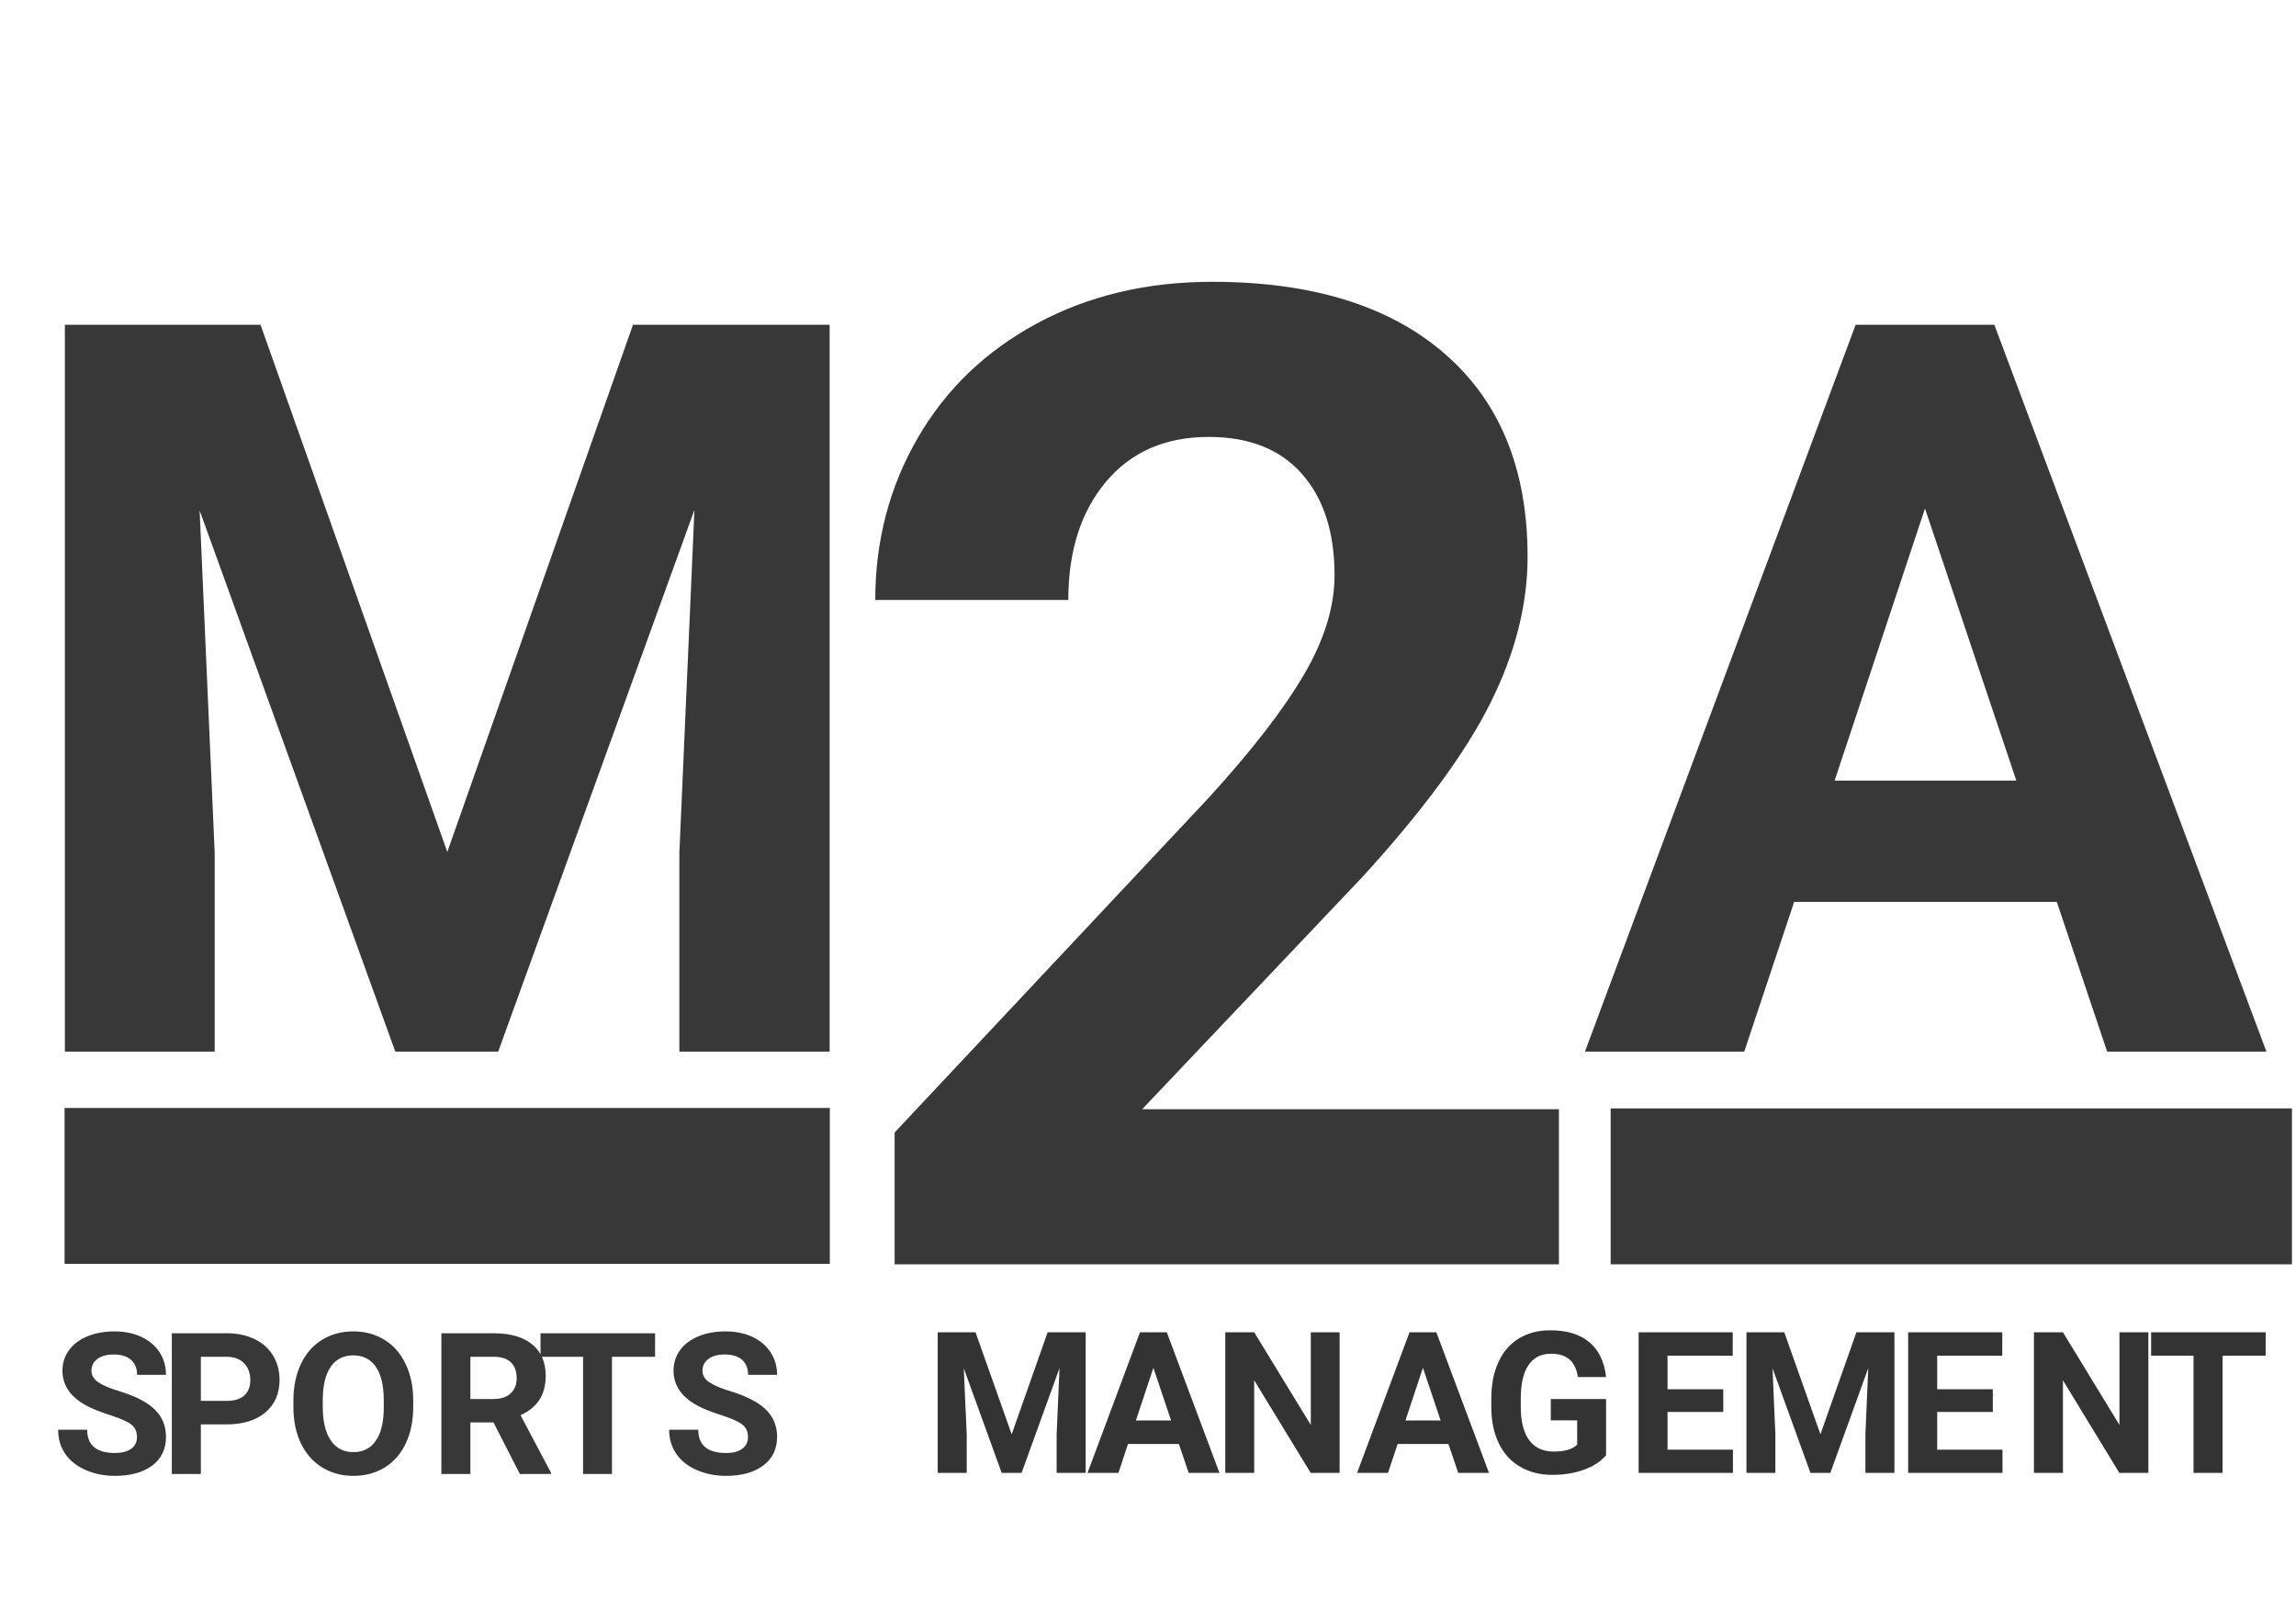
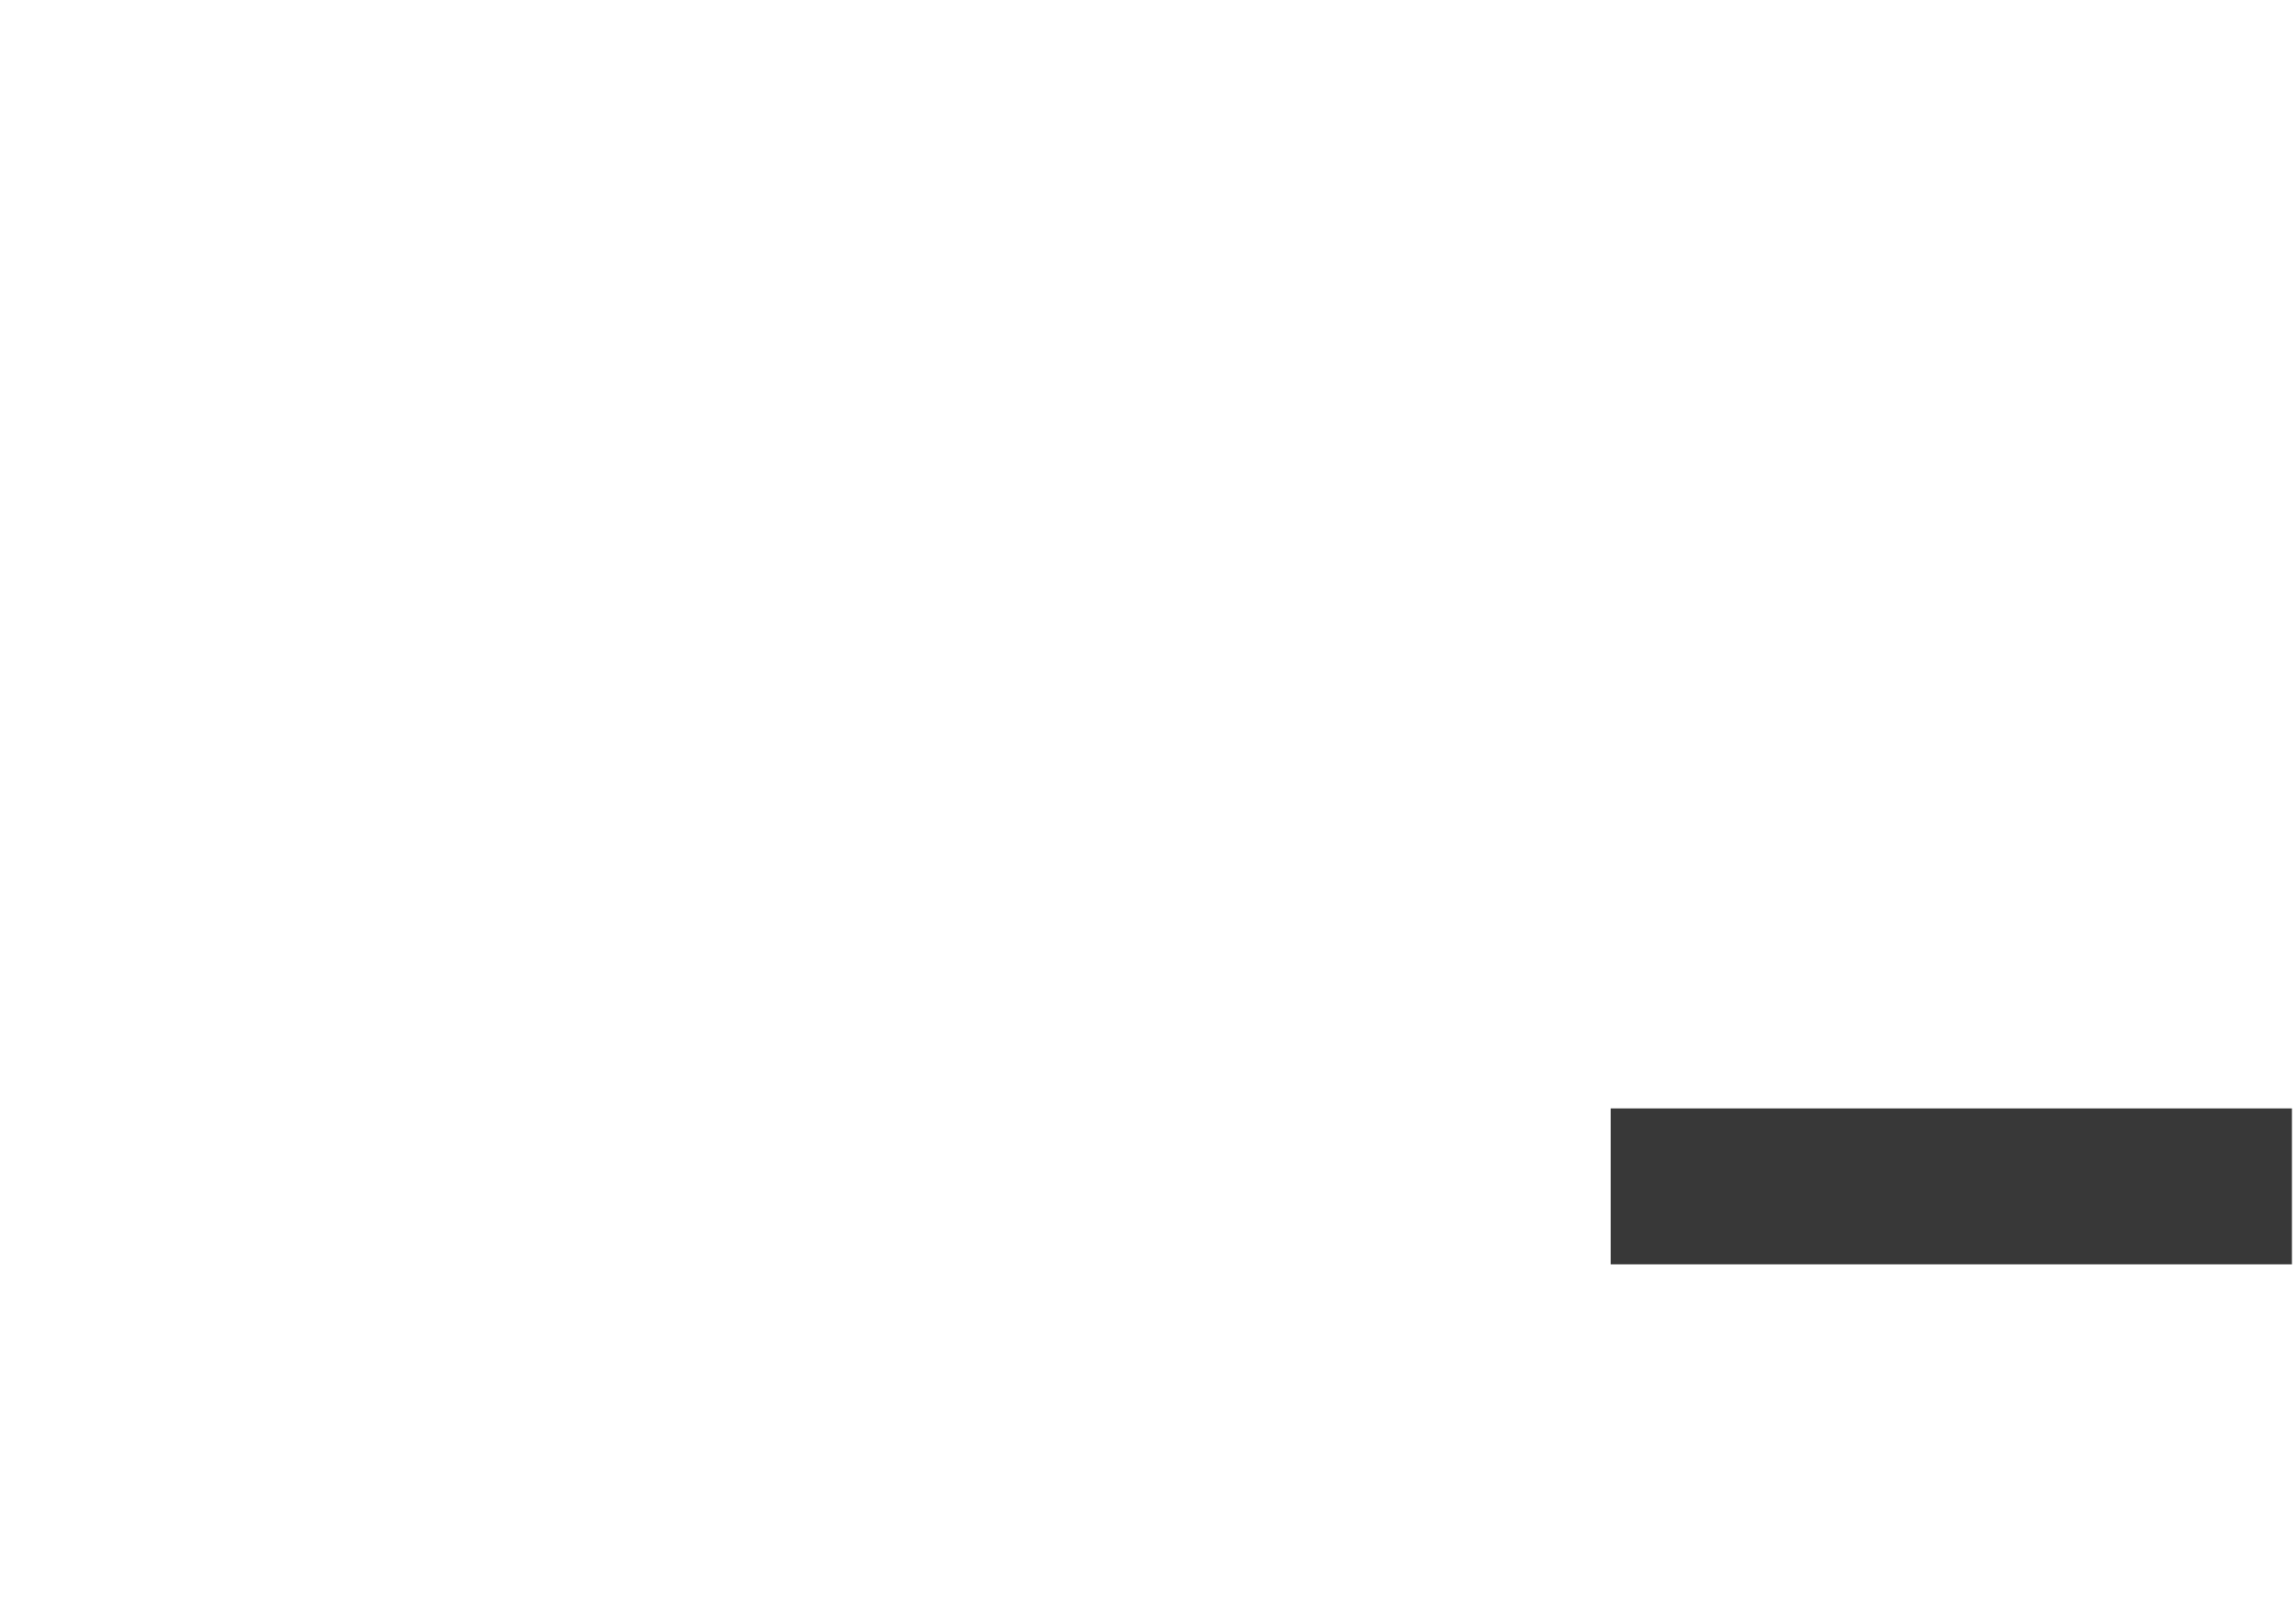
<svg xmlns="http://www.w3.org/2000/svg" viewBox="20.47 83.108 208.86 145.5">
  <defs />
-   <path d="M 44.17 112.65 L 61.16 160.6 L 78.05 112.65 L 95.94 112.65 L 95.94 178.76 L 82.27 178.76 L 82.27 160.69 L 83.64 129.49 L 65.79 178.76 L 56.43 178.76 L 38.63 129.54 L 40 160.69 L 40 178.76 L 26.37 178.76 L 26.37 112.65 Z M 207.57 165.14 L 183.68 165.14 L 179.14 178.76 L 164.65 178.76 L 189.27 112.65 L 201.89 112.65 L 226.64 178.76 L 212.15 178.76 Z M 187.36 154.11 L 203.89 154.11 L 195.58 129.36 Z" style="fill: rgb(56, 56, 56);" />
-   <path d="M 162.28 198.11 L 101.85 198.11 L 101.85 186.12 L 130.37 155.73 Q 136.24 149.31 139.06 144.52 Q 141.87 139.74 141.87 135.44 Q 141.87 129.57 138.9 126.21 Q 135.94 122.85 130.43 122.85 Q 124.49 122.85 121.07 126.94 Q 117.65 131.02 117.65 137.68 L 100.09 137.68 Q 100.09 129.63 103.94 122.97 Q 107.78 116.31 114.81 112.52 Q 121.83 108.74 130.73 108.74 Q 144.35 108.74 151.89 115.28 Q 159.43 121.82 159.43 133.75 Q 159.43 140.29 156.04 147.07 Q 152.65 153.85 144.41 162.87 L 124.37 184 L 162.28 184 Z" style="fill: rgb(56, 56, 56);" />
  <rect x="166.986" y="183.927" width="61.975" height="14.181" style="fill: rgb(56, 56, 56);" />
-   <rect x="26.345" y="183.888" width="69.612" height="14.181" style="fill: rgb(56, 56, 56);" />
-   <path d="M 32.93 213.82 Q 32.93 213.07 32.4 212.67 Q 31.87 212.27 30.5 211.83 Q 29.13 211.39 28.33 210.96 Q 26.15 209.78 26.15 207.78 Q 26.15 206.75 26.74 205.93 Q 27.32 205.12 28.41 204.66 Q 29.51 204.21 30.87 204.21 Q 32.24 204.21 33.31 204.7 Q 34.39 205.2 34.98 206.1 Q 35.57 207.01 35.57 208.16 L 32.94 208.16 Q 32.94 207.28 32.38 206.79 Q 31.83 206.31 30.83 206.31 Q 29.86 206.31 29.32 206.72 Q 28.79 207.12 28.79 207.79 Q 28.79 208.42 29.42 208.84 Q 30.04 209.26 31.27 209.63 Q 33.52 210.31 34.54 211.31 Q 35.57 212.31 35.57 213.8 Q 35.57 215.47 34.32 216.41 Q 33.06 217.35 30.93 217.35 Q 29.46 217.35 28.24 216.81 Q 27.03 216.27 26.39 215.33 Q 25.76 214.39 25.76 213.15 L 28.4 213.15 Q 28.4 215.27 30.93 215.27 Q 31.87 215.27 32.4 214.89 Q 32.93 214.51 32.93 213.82 Z M 38.74 212.67 L 38.74 217.18 L 36.1 217.18 L 36.1 204.38 L 41.09 204.38 Q 42.53 204.38 43.63 204.91 Q 44.72 205.44 45.31 206.41 Q 45.9 207.38 45.9 208.62 Q 45.9 210.5 44.61 211.58 Q 43.33 212.67 41.05 212.67 Z M 38.74 210.53 L 41.09 210.53 Q 42.14 210.53 42.69 210.04 Q 43.24 209.55 43.24 208.64 Q 43.24 207.7 42.68 207.12 Q 42.13 206.54 41.15 206.52 L 38.74 206.52 Z M 58.06 211.07 Q 58.06 212.96 57.39 214.38 Q 56.72 215.81 55.48 216.58 Q 54.23 217.35 52.62 217.35 Q 51.03 217.35 49.79 216.59 Q 48.54 215.83 47.85 214.41 Q 47.17 212.99 47.16 211.14 L 47.16 210.51 Q 47.16 208.62 47.84 207.18 Q 48.52 205.74 49.76 204.98 Q 51.01 204.21 52.61 204.21 Q 54.21 204.21 55.45 204.98 Q 56.69 205.74 57.37 207.18 Q 58.06 208.62 58.06 210.5 Z M 55.38 210.49 Q 55.38 208.48 54.66 207.43 Q 53.94 206.39 52.61 206.39 Q 51.28 206.39 50.56 207.42 Q 49.84 208.45 49.83 210.45 L 49.83 211.07 Q 49.83 213.03 50.55 214.11 Q 51.27 215.19 52.62 215.19 Q 53.95 215.19 54.66 214.15 Q 55.38 213.11 55.38 211.11 Z M 65.36 212.49 L 63.26 212.49 L 63.26 217.18 L 60.62 217.18 L 60.62 204.38 L 65.38 204.38 Q 67.65 204.38 68.88 205.39 Q 70.11 206.4 70.11 208.25 Q 70.11 209.56 69.54 210.43 Q 68.97 211.31 67.82 211.83 L 70.59 217.06 L 70.59 217.18 L 67.76 217.18 Z M 63.26 210.36 L 65.39 210.36 Q 66.38 210.36 66.92 209.85 Q 67.47 209.35 67.47 208.46 Q 67.47 207.55 66.96 207.04 Q 66.44 206.52 65.38 206.52 L 63.26 206.52 Z M 80.06 206.52 L 76.14 206.52 L 76.14 217.18 L 73.51 217.18 L 73.51 206.52 L 69.64 206.52 L 69.64 204.38 L 80.06 204.38 Z M 88.51 213.82 Q 88.51 213.07 87.98 212.67 Q 87.46 212.27 86.09 211.83 Q 84.71 211.39 83.91 210.96 Q 81.74 209.78 81.74 207.78 Q 81.74 206.75 82.32 205.93 Q 82.9 205.12 84 204.66 Q 85.09 204.21 86.45 204.21 Q 87.83 204.21 88.9 204.7 Q 89.97 205.2 90.56 206.1 Q 91.16 207.01 91.16 208.16 L 88.52 208.16 Q 88.52 207.28 87.97 206.79 Q 87.41 206.31 86.41 206.31 Q 85.44 206.31 84.91 206.72 Q 84.37 207.12 84.37 207.79 Q 84.37 208.42 85 208.84 Q 85.63 209.26 86.85 209.63 Q 89.1 210.31 90.13 211.31 Q 91.16 212.31 91.16 213.8 Q 91.16 215.47 89.9 216.41 Q 88.64 217.35 86.52 217.35 Q 85.04 217.35 83.83 216.81 Q 82.61 216.27 81.98 215.33 Q 81.34 214.39 81.34 213.15 L 83.99 213.15 Q 83.99 215.27 86.52 215.27 Q 87.46 215.27 87.98 214.89 Q 88.51 214.51 88.51 213.82 Z" style="fill: rgb(56, 56, 56); stroke-width: 22px;" />
-   <path d="M 109.21 204.29 L 112.5 213.57 L 115.77 204.29 L 119.23 204.29 L 119.23 217.08 L 116.59 217.08 L 116.59 213.59 L 116.85 207.55 L 113.4 217.08 L 111.59 217.08 L 108.14 207.56 L 108.41 213.59 L 108.41 217.08 L 105.77 217.08 L 105.77 204.29 Z M 127.71 214.45 L 123.08 214.45 L 122.21 217.08 L 119.4 217.08 L 124.17 204.29 L 126.61 204.29 L 131.4 217.08 L 128.6 217.08 Z M 123.8 212.31 L 127 212.31 L 125.39 207.52 Z M 142.33 217.08 L 139.7 217.08 L 134.56 208.66 L 134.56 217.08 L 131.93 217.08 L 131.93 204.29 L 134.56 204.29 L 139.71 212.72 L 139.71 204.29 L 142.33 204.29 Z M 152.23 214.45 L 147.61 214.45 L 146.73 217.08 L 143.92 217.08 L 148.69 204.29 L 151.13 204.29 L 155.92 217.08 L 153.12 217.08 Z M 148.32 212.31 L 151.52 212.31 L 149.91 207.52 Z M 166.57 215.47 Q 165.86 216.32 164.56 216.79 Q 163.26 217.26 161.68 217.26 Q 160.02 217.26 158.77 216.53 Q 157.51 215.81 156.83 214.43 Q 156.15 213.05 156.13 211.19 L 156.13 210.32 Q 156.13 208.4 156.78 207 Q 157.42 205.6 158.64 204.85 Q 159.86 204.11 161.49 204.11 Q 163.77 204.11 165.05 205.2 Q 166.34 206.28 166.57 208.36 L 164.01 208.36 Q 163.83 207.26 163.23 206.75 Q 162.63 206.24 161.57 206.24 Q 160.23 206.24 159.53 207.25 Q 158.82 208.26 158.81 210.25 L 158.81 211.07 Q 158.81 213.08 159.58 214.11 Q 160.34 215.14 161.82 215.14 Q 163.3 215.14 163.94 214.51 L 163.94 212.3 L 161.54 212.3 L 161.54 210.36 L 166.57 210.36 Z M 177.23 211.54 L 172.16 211.54 L 172.16 214.97 L 178.11 214.97 L 178.11 217.08 L 169.53 217.08 L 169.53 204.29 L 178.09 204.29 L 178.09 206.42 L 172.16 206.42 L 172.16 209.47 L 177.23 209.47 Z M 182.78 204.29 L 186.07 213.57 L 189.34 204.29 L 192.8 204.29 L 192.8 217.08 L 190.16 217.08 L 190.16 213.59 L 190.42 207.55 L 186.97 217.08 L 185.16 217.08 L 181.71 207.56 L 181.97 213.59 L 181.97 217.08 L 179.34 217.08 L 179.34 204.29 Z M 201.75 211.54 L 196.69 211.54 L 196.69 214.97 L 202.63 214.97 L 202.63 217.08 L 194.05 217.08 L 194.05 204.29 L 202.61 204.29 L 202.61 206.42 L 196.69 206.42 L 196.69 209.47 L 201.75 209.47 Z M 215.9 217.08 L 213.26 217.08 L 208.13 208.66 L 208.13 217.08 L 205.49 217.08 L 205.49 204.29 L 208.13 204.29 L 213.27 212.72 L 213.27 204.29 L 215.9 204.29 Z M 226.57 206.42 L 222.65 206.42 L 222.65 217.08 L 220.01 217.08 L 220.01 206.42 L 216.15 206.42 L 216.15 204.29 L 226.57 204.29 Z" style="fill: rgb(51, 51, 51);" />
</svg>